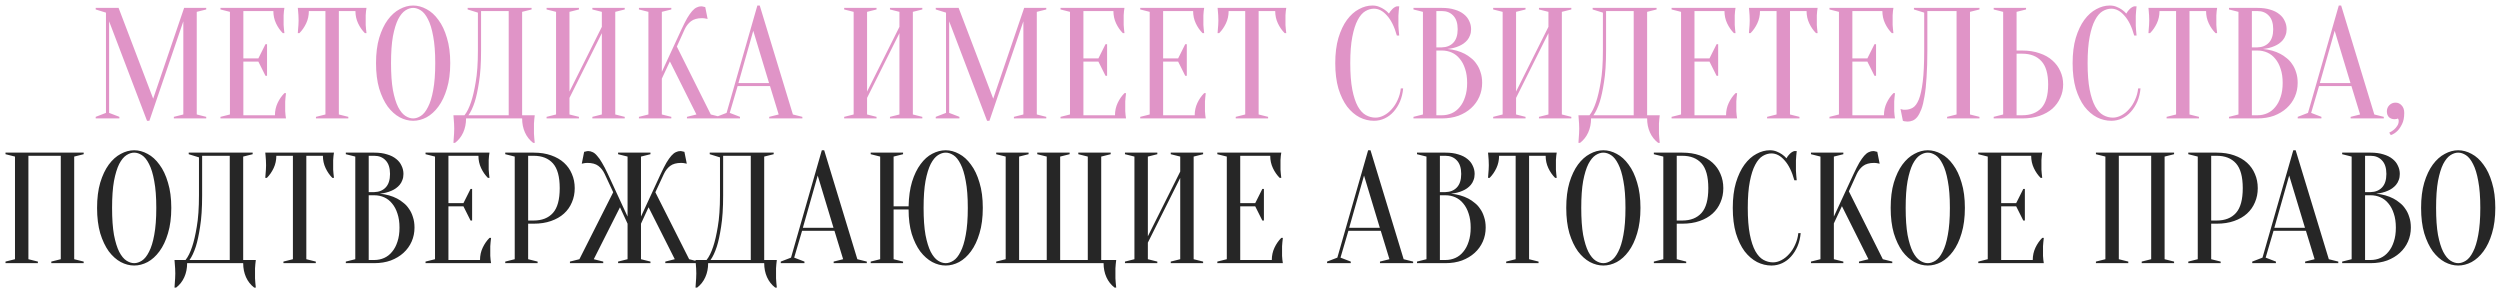
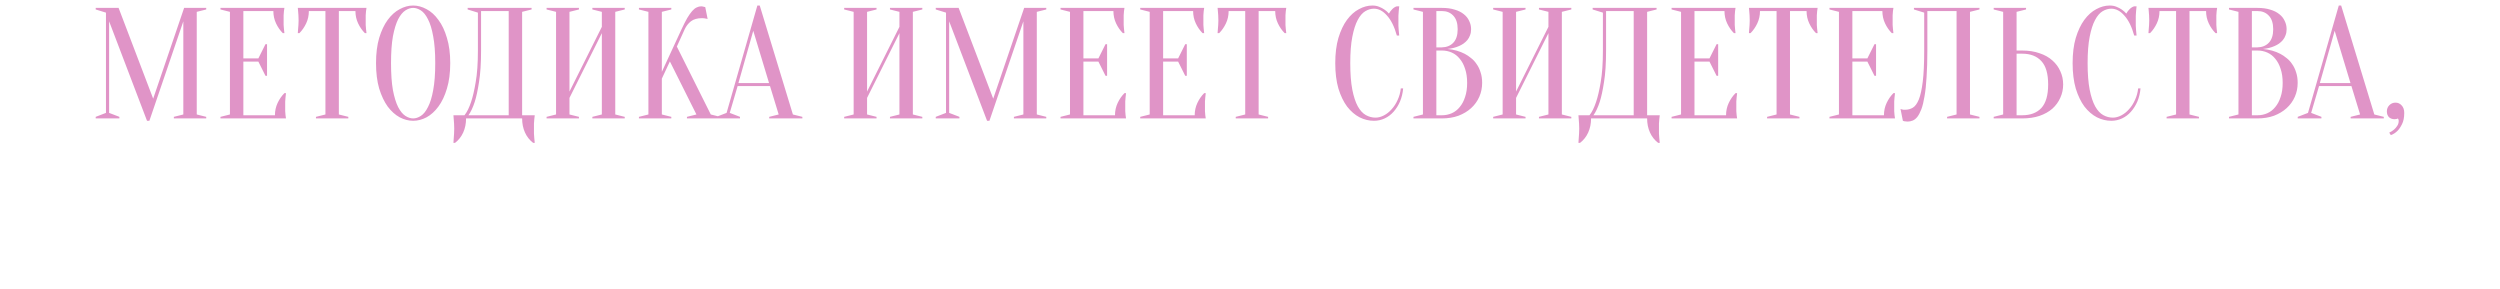
<svg xmlns="http://www.w3.org/2000/svg" width="190" height="22" viewBox="0 0 190 22" fill="none">
  <path d="M13.993 0.6H15.673V0.72L14.953 0.9V8.7L15.673 8.88V9H13.213V8.88L13.933 8.7V1.62L11.353 9.18H11.173L8.293 1.62V8.58L9.073 8.88V9H7.273V8.88L8.053 8.58V0.96L7.273 0.72V0.6H9.013L11.641 7.5L13.993 0.6ZM20.895 8.76C20.895 8.424 20.963 8.112 21.099 7.824C21.235 7.536 21.407 7.288 21.615 7.08H21.735C21.719 7.184 21.707 7.292 21.699 7.404C21.691 7.5 21.683 7.604 21.675 7.716C21.675 7.828 21.675 7.936 21.675 8.04C21.675 8.192 21.675 8.328 21.675 8.448C21.683 8.56 21.691 8.66 21.699 8.748C21.707 8.844 21.719 8.928 21.735 9H16.755V8.88L17.475 8.7V0.9L16.755 0.72V0.6H21.615C21.599 0.672 21.587 0.756 21.579 0.852C21.571 0.94 21.563 1.044 21.555 1.164C21.555 1.276 21.555 1.408 21.555 1.56C21.555 1.672 21.555 1.784 21.555 1.896C21.563 2 21.571 2.1 21.579 2.196C21.587 2.308 21.599 2.416 21.615 2.52H21.495C21.287 2.312 21.115 2.064 20.979 1.776C20.843 1.488 20.775 1.176 20.775 0.84H18.495V4.44H19.635L20.175 3.36H20.295V5.76H20.175L19.635 4.68H18.495V8.76H20.895ZM25.753 8.7L26.473 8.88V9H24.013V8.88L24.733 8.7V0.84H23.473C23.473 1.176 23.405 1.488 23.269 1.776C23.133 2.064 22.961 2.312 22.753 2.52H22.633C22.641 2.416 22.649 2.308 22.657 2.196C22.665 2.1 22.673 2 22.681 1.896C22.689 1.784 22.693 1.672 22.693 1.56C22.693 1.408 22.689 1.276 22.681 1.164C22.673 1.044 22.665 0.94 22.657 0.852C22.649 0.756 22.641 0.672 22.633 0.6H27.853C27.837 0.672 27.825 0.756 27.817 0.852C27.809 0.94 27.801 1.044 27.793 1.164C27.793 1.276 27.793 1.408 27.793 1.56C27.793 1.672 27.793 1.784 27.793 1.896C27.801 2 27.809 2.1 27.817 2.196C27.825 2.308 27.837 2.416 27.853 2.52H27.733C27.525 2.312 27.353 2.064 27.217 1.776C27.081 1.488 27.013 1.176 27.013 0.84H25.753V8.7ZM34.218 4.8C34.218 5.536 34.134 6.18 33.966 6.732C33.806 7.276 33.59 7.732 33.318 8.1C33.054 8.46 32.754 8.732 32.418 8.916C32.082 9.092 31.742 9.18 31.398 9.18C31.054 9.18 30.714 9.092 30.378 8.916C30.042 8.732 29.738 8.46 29.466 8.1C29.202 7.732 28.986 7.276 28.818 6.732C28.658 6.18 28.578 5.536 28.578 4.8C28.578 4.064 28.658 3.424 28.818 2.88C28.986 2.328 29.202 1.872 29.466 1.512C29.738 1.144 30.042 0.872 30.378 0.696C30.714 0.512 31.054 0.42 31.398 0.42C31.742 0.42 32.082 0.512 32.418 0.696C32.754 0.872 33.054 1.144 33.318 1.512C33.59 1.872 33.806 2.328 33.966 2.88C34.134 3.424 34.218 4.064 34.218 4.8ZM33.078 4.8C33.078 3.976 33.026 3.296 32.922 2.76C32.826 2.216 32.694 1.784 32.526 1.464C32.366 1.144 32.186 0.92 31.986 0.792C31.786 0.664 31.59 0.6 31.398 0.6C31.206 0.6 31.01 0.664 30.81 0.792C30.61 0.92 30.426 1.144 30.258 1.464C30.098 1.784 29.966 2.216 29.862 2.76C29.766 3.296 29.718 3.976 29.718 4.8C29.718 5.624 29.766 6.308 29.862 6.852C29.966 7.388 30.098 7.816 30.258 8.136C30.426 8.456 30.61 8.68 30.81 8.808C31.01 8.936 31.206 9 31.398 9C31.59 9 31.786 8.936 31.986 8.808C32.186 8.68 32.366 8.456 32.526 8.136C32.694 7.816 32.826 7.388 32.922 6.852C33.026 6.308 33.078 5.624 33.078 4.8ZM35.421 9C35.421 9.392 35.349 9.748 35.205 10.068C35.061 10.388 34.853 10.652 34.581 10.86H34.461C34.469 10.748 34.477 10.628 34.485 10.5C34.493 10.396 34.501 10.28 34.509 10.152C34.517 10.024 34.521 9.9 34.521 9.78C34.521 9.644 34.517 9.516 34.509 9.396C34.501 9.276 34.493 9.168 34.485 9.072C34.477 8.96 34.469 8.856 34.461 8.76H35.301C35.493 8.52 35.661 8.18 35.805 7.74C35.933 7.364 36.049 6.864 36.153 6.24C36.265 5.608 36.321 4.808 36.321 3.84V0.96L35.541 0.72V0.6H40.401V0.72L39.681 0.9V8.76H40.641C40.625 8.856 40.613 8.96 40.605 9.072C40.597 9.168 40.589 9.276 40.581 9.396C40.581 9.516 40.581 9.644 40.581 9.78C40.581 9.9 40.581 10.024 40.581 10.152C40.589 10.28 40.597 10.396 40.605 10.5C40.613 10.628 40.625 10.748 40.641 10.86H40.521C40.249 10.652 40.041 10.388 39.897 10.068C39.753 9.748 39.681 9.392 39.681 9H35.421ZM36.561 3.84C36.561 4.808 36.509 5.608 36.405 6.24C36.309 6.864 36.201 7.364 36.081 7.74C35.937 8.18 35.777 8.52 35.601 8.76H38.661V0.84H36.561V3.84ZM43.28 7.44V8.7L44 8.88V9H41.54V8.88L42.26 8.7V0.9L41.54 0.72V0.6H44V0.72L43.28 0.9V6.96L45.74 2.04V0.9L45.02 0.72V0.6H47.48V0.72L46.76 0.9V8.7L47.48 8.88V9H45.02V8.88L45.74 8.7V2.52L43.28 7.44ZM50.3 5.976V8.7L51.02 8.88V9H48.559V8.88L49.279 8.7V0.9L48.559 0.72V0.6H51.02V0.72L50.3 0.9V5.46L51.8 2.22C51.959 1.876 52.103 1.592 52.231 1.368C52.367 1.144 52.492 0.968 52.603 0.84C52.724 0.704 52.84 0.612 52.952 0.564C53.063 0.508 53.179 0.48 53.3 0.48C53.331 0.48 53.364 0.484 53.395 0.492C53.428 0.5 53.459 0.508 53.492 0.516C53.523 0.524 53.559 0.532 53.599 0.54L53.779 1.44C53.739 1.432 53.7 1.424 53.66 1.416C53.62 1.408 53.575 1.4 53.528 1.392C53.48 1.384 53.423 1.38 53.359 1.38C52.999 1.38 52.715 1.46 52.508 1.62C52.307 1.78 52.151 1.98 52.039 2.22L51.44 3.54L54.02 8.7L54.739 8.88V9H52.208V8.88L52.928 8.7L50.911 4.668L50.3 5.976ZM56.12 6.312H58.448L57.248 2.34L56.12 6.312ZM58.52 6.54H56.06L55.46 8.58L56.24 8.88V9H54.44V8.88L55.22 8.58L57.56 0.42H57.74L60.26 8.7L60.98 8.88V9H58.46V8.88L59.18 8.7L58.52 6.54ZM65.897 7.44V8.7L66.617 8.88V9H64.157V8.88L64.877 8.7V0.9L64.157 0.72V0.6H66.617V0.72L65.897 0.9V6.96L68.357 2.04V0.9L67.637 0.72V0.6H70.097V0.72L69.377 0.9V8.7L70.097 8.88V9H67.637V8.88L68.357 8.7V2.52L65.897 7.44ZM77.837 0.6H79.517V0.72L78.797 0.9V8.7L79.517 8.88V9H77.057V8.88L77.777 8.7V1.62L75.197 9.18H75.017L72.137 1.62V8.58L72.917 8.88V9H71.117V8.88L71.897 8.58V0.96L71.117 0.72V0.6H72.857L75.485 7.5L77.837 0.6ZM84.739 8.76C84.739 8.424 84.807 8.112 84.943 7.824C85.079 7.536 85.251 7.288 85.459 7.08H85.579C85.563 7.184 85.551 7.292 85.543 7.404C85.535 7.5 85.527 7.604 85.519 7.716C85.519 7.828 85.519 7.936 85.519 8.04C85.519 8.192 85.519 8.328 85.519 8.448C85.527 8.56 85.535 8.66 85.543 8.748C85.551 8.844 85.563 8.928 85.579 9H80.599V8.88L81.319 8.7V0.9L80.599 0.72V0.6H85.459C85.443 0.672 85.431 0.756 85.423 0.852C85.415 0.94 85.407 1.044 85.399 1.164C85.399 1.276 85.399 1.408 85.399 1.56C85.399 1.672 85.399 1.784 85.399 1.896C85.407 2 85.415 2.1 85.423 2.196C85.431 2.308 85.443 2.416 85.459 2.52H85.339C85.131 2.312 84.959 2.064 84.823 1.776C84.687 1.488 84.619 1.176 84.619 0.84H82.339V4.44H83.479L84.019 3.36H84.139V5.76H84.019L83.479 4.68H82.339V8.76H84.739ZM90.797 8.76C90.797 8.424 90.865 8.112 91.001 7.824C91.137 7.536 91.309 7.288 91.517 7.08H91.637C91.621 7.184 91.609 7.292 91.601 7.404C91.593 7.5 91.585 7.604 91.577 7.716C91.577 7.828 91.577 7.936 91.577 8.04C91.577 8.192 91.577 8.328 91.577 8.448C91.585 8.56 91.593 8.66 91.601 8.748C91.609 8.844 91.621 8.928 91.637 9H86.657V8.88L87.377 8.7V0.9L86.657 0.72V0.6H91.517C91.501 0.672 91.489 0.756 91.481 0.852C91.473 0.94 91.465 1.044 91.457 1.164C91.457 1.276 91.457 1.408 91.457 1.56C91.457 1.672 91.457 1.784 91.457 1.896C91.465 2 91.473 2.1 91.481 2.196C91.489 2.308 91.501 2.416 91.517 2.52H91.397C91.189 2.312 91.017 2.064 90.881 1.776C90.745 1.488 90.677 1.176 90.677 0.84H88.397V4.44H89.537L90.077 3.36H90.197V5.76H90.077L89.537 4.68H88.397V8.76H90.797ZM95.656 8.7L96.376 8.88V9H93.916V8.88L94.636 8.7V0.84H93.376C93.376 1.176 93.308 1.488 93.172 1.776C93.036 2.064 92.864 2.312 92.656 2.52H92.536C92.544 2.416 92.552 2.308 92.56 2.196C92.568 2.1 92.576 2 92.584 1.896C92.592 1.784 92.596 1.672 92.596 1.56C92.596 1.408 92.592 1.276 92.584 1.164C92.576 1.044 92.568 0.94 92.56 0.852C92.552 0.756 92.544 0.672 92.536 0.6H97.756C97.74 0.672 97.728 0.756 97.72 0.852C97.712 0.94 97.704 1.044 97.696 1.164C97.696 1.276 97.696 1.408 97.696 1.56C97.696 1.672 97.696 1.784 97.696 1.896C97.704 2 97.712 2.1 97.72 2.196C97.728 2.308 97.74 2.416 97.756 2.52H97.636C97.428 2.312 97.256 2.064 97.12 1.776C96.984 1.488 96.916 1.176 96.916 0.84H95.656V8.7ZM104.42 0.66C104.196 0.66 103.976 0.724 103.76 0.852C103.544 0.98 103.352 1.204 103.184 1.524C103.016 1.836 102.88 2.26 102.776 2.796C102.672 3.324 102.62 3.992 102.62 4.8C102.62 5.608 102.672 6.28 102.776 6.816C102.88 7.344 103.02 7.768 103.196 8.088C103.372 8.4 103.576 8.62 103.808 8.748C104.04 8.876 104.284 8.94 104.54 8.94C104.748 8.94 104.96 8.884 105.176 8.772C105.392 8.66 105.588 8.504 105.764 8.304C105.948 8.104 106.1 7.868 106.22 7.596C106.348 7.324 106.428 7.032 106.46 6.72H106.64C106.608 7.08 106.528 7.412 106.4 7.716C106.272 8.012 106.108 8.272 105.908 8.496C105.716 8.712 105.492 8.88 105.236 9C104.98 9.12 104.708 9.18 104.42 9.18C104.044 9.18 103.68 9.092 103.328 8.916C102.976 8.732 102.66 8.46 102.38 8.1C102.108 7.732 101.888 7.276 101.72 6.732C101.56 6.18 101.48 5.536 101.48 4.8C101.48 4.064 101.56 3.424 101.72 2.88C101.888 2.328 102.104 1.872 102.368 1.512C102.64 1.144 102.944 0.872 103.28 0.696C103.616 0.512 103.956 0.42 104.3 0.42C104.492 0.42 104.664 0.452 104.816 0.516C104.976 0.58 105.112 0.652 105.224 0.732C105.352 0.82 105.464 0.92 105.56 1.032C105.624 0.912 105.708 0.8 105.812 0.696C105.924 0.584 106.04 0.512 106.16 0.48H106.34C106.324 0.6 106.312 0.72 106.304 0.84C106.296 0.952 106.288 1.072 106.28 1.2C106.28 1.32 106.28 1.44 106.28 1.56C106.28 1.696 106.28 1.832 106.28 1.968C106.288 2.096 106.296 2.216 106.304 2.328C106.312 2.456 106.324 2.58 106.34 2.7H106.16C105.976 2.036 105.728 1.532 105.416 1.188C105.112 0.836 104.78 0.66 104.42 0.66ZM107.423 9V8.88L108.143 8.7V0.9L107.423 0.72V0.6H109.583C109.959 0.6 110.283 0.644 110.555 0.732C110.835 0.812 111.067 0.928 111.251 1.08C111.435 1.224 111.571 1.396 111.659 1.596C111.755 1.788 111.803 1.996 111.803 2.22C111.803 2.396 111.775 2.552 111.719 2.688C111.671 2.824 111.603 2.944 111.515 3.048C111.435 3.144 111.339 3.232 111.227 3.312C111.123 3.384 111.015 3.444 110.903 3.492C110.639 3.612 110.339 3.688 110.003 3.72C110.499 3.768 110.939 3.892 111.323 4.092C111.491 4.18 111.651 4.288 111.803 4.416C111.963 4.536 112.103 4.688 112.223 4.872C112.351 5.048 112.451 5.256 112.523 5.496C112.603 5.728 112.643 5.996 112.643 6.3C112.643 6.676 112.571 7.028 112.427 7.356C112.283 7.684 112.075 7.972 111.803 8.22C111.539 8.46 111.219 8.652 110.843 8.796C110.467 8.932 110.047 9 109.583 9H107.423ZM109.163 3.84V8.76H109.583C109.855 8.76 110.107 8.708 110.339 8.604C110.571 8.5 110.771 8.344 110.939 8.136C111.115 7.928 111.251 7.672 111.347 7.368C111.451 7.064 111.503 6.708 111.503 6.3C111.503 5.892 111.451 5.536 111.347 5.232C111.251 4.928 111.115 4.672 110.939 4.464C110.771 4.256 110.571 4.1 110.339 3.996C110.107 3.892 109.855 3.84 109.583 3.84H109.163ZM109.163 3.6H109.583C109.943 3.592 110.231 3.476 110.447 3.252C110.671 3.02 110.783 2.676 110.783 2.22C110.783 1.764 110.671 1.42 110.447 1.188C110.231 0.956 109.943 0.84 109.583 0.84H109.163V3.6ZM115.221 7.44V8.7L115.941 8.88V9H113.481V8.88L114.201 8.7V0.9L113.481 0.72V0.6H115.941V0.72L115.221 0.9V6.96L117.681 2.04V0.9L116.961 0.72V0.6H119.421V0.72L118.701 0.9V8.7L119.421 8.88V9H116.961V8.88L117.681 8.7V2.52L115.221 7.44ZM120.921 9C120.921 9.392 120.849 9.748 120.705 10.068C120.561 10.388 120.353 10.652 120.081 10.86H119.961C119.969 10.748 119.977 10.628 119.985 10.5C119.993 10.396 120.001 10.28 120.009 10.152C120.017 10.024 120.021 9.9 120.021 9.78C120.021 9.644 120.017 9.516 120.009 9.396C120.001 9.276 119.993 9.168 119.985 9.072C119.977 8.96 119.969 8.856 119.961 8.76H120.801C120.993 8.52 121.161 8.18 121.305 7.74C121.433 7.364 121.549 6.864 121.653 6.24C121.765 5.608 121.821 4.808 121.821 3.84V0.96L121.041 0.72V0.6H125.901V0.72L125.181 0.9V8.76H126.141C126.125 8.856 126.113 8.96 126.105 9.072C126.097 9.168 126.089 9.276 126.081 9.396C126.081 9.516 126.081 9.644 126.081 9.78C126.081 9.9 126.081 10.024 126.081 10.152C126.089 10.28 126.097 10.396 126.105 10.5C126.113 10.628 126.125 10.748 126.141 10.86H126.021C125.749 10.652 125.541 10.388 125.397 10.068C125.253 9.748 125.181 9.392 125.181 9H120.921ZM122.061 3.84C122.061 4.808 122.009 5.608 121.905 6.24C121.809 6.864 121.701 7.364 121.581 7.74C121.437 8.18 121.277 8.52 121.101 8.76H124.161V0.84H122.061V3.84ZM131.18 8.76C131.18 8.424 131.248 8.112 131.384 7.824C131.52 7.536 131.692 7.288 131.9 7.08H132.02C132.004 7.184 131.992 7.292 131.984 7.404C131.976 7.5 131.968 7.604 131.96 7.716C131.96 7.828 131.96 7.936 131.96 8.04C131.96 8.192 131.96 8.328 131.96 8.448C131.968 8.56 131.976 8.66 131.984 8.748C131.992 8.844 132.004 8.928 132.02 9H127.04V8.88L127.76 8.7V0.9L127.04 0.72V0.6H131.9C131.884 0.672 131.872 0.756 131.864 0.852C131.856 0.94 131.848 1.044 131.84 1.164C131.84 1.276 131.84 1.408 131.84 1.56C131.84 1.672 131.84 1.784 131.84 1.896C131.848 2 131.856 2.1 131.864 2.196C131.872 2.308 131.884 2.416 131.9 2.52H131.78C131.572 2.312 131.4 2.064 131.264 1.776C131.128 1.488 131.06 1.176 131.06 0.84H128.78V4.44H129.92L130.46 3.36H130.58V5.76H130.46L129.92 4.68H128.78V8.76H131.18ZM136.039 8.7L136.759 8.88V9H134.299V8.88L135.019 8.7V0.84H133.759C133.759 1.176 133.691 1.488 133.555 1.776C133.419 2.064 133.247 2.312 133.039 2.52H132.919C132.927 2.416 132.935 2.308 132.943 2.196C132.951 2.1 132.959 2 132.967 1.896C132.975 1.784 132.979 1.672 132.979 1.56C132.979 1.408 132.975 1.276 132.967 1.164C132.959 1.044 132.951 0.94 132.943 0.852C132.935 0.756 132.927 0.672 132.919 0.6H138.139C138.123 0.672 138.111 0.756 138.103 0.852C138.095 0.94 138.087 1.044 138.079 1.164C138.079 1.276 138.079 1.408 138.079 1.56C138.079 1.672 138.079 1.784 138.079 1.896C138.087 2 138.095 2.1 138.103 2.196C138.111 2.308 138.123 2.416 138.139 2.52H138.019C137.811 2.312 137.639 2.064 137.503 1.776C137.367 1.488 137.299 1.176 137.299 0.84H136.039V8.7ZM143.18 8.76C143.18 8.424 143.248 8.112 143.384 7.824C143.52 7.536 143.692 7.288 143.9 7.08H144.02C144.004 7.184 143.992 7.292 143.984 7.404C143.976 7.5 143.968 7.604 143.96 7.716C143.96 7.828 143.96 7.936 143.96 8.04C143.96 8.192 143.96 8.328 143.96 8.448C143.968 8.56 143.976 8.66 143.984 8.748C143.992 8.844 144.004 8.928 144.02 9H139.04V8.88L139.76 8.7V0.9L139.04 0.72V0.6H143.9C143.884 0.672 143.872 0.756 143.864 0.852C143.856 0.94 143.848 1.044 143.84 1.164C143.84 1.276 143.84 1.408 143.84 1.56C143.84 1.672 143.84 1.784 143.84 1.896C143.848 2 143.856 2.1 143.864 2.196C143.872 2.308 143.884 2.416 143.9 2.52H143.78C143.572 2.312 143.4 2.064 143.264 1.776C143.128 1.488 143.06 1.176 143.06 0.84H140.78V4.44H141.92L142.46 3.36H142.58V5.76H142.46L141.92 4.68H140.78V8.76H143.18ZM146.479 3.84C146.479 4.616 146.459 5.292 146.419 5.868C146.387 6.436 146.335 6.92 146.263 7.32C146.199 7.72 146.119 8.048 146.023 8.304C145.927 8.552 145.823 8.748 145.711 8.892C145.599 9.028 145.479 9.12 145.351 9.168C145.231 9.216 145.107 9.24 144.979 9.24C144.931 9.24 144.887 9.236 144.847 9.228C144.807 9.228 144.767 9.224 144.727 9.216C144.687 9.208 144.651 9.196 144.619 9.18L144.439 8.28C144.471 8.296 144.507 8.308 144.547 8.316C144.587 8.324 144.627 8.332 144.667 8.34C144.707 8.34 144.751 8.34 144.799 8.34C145.007 8.34 145.199 8.288 145.375 8.184C145.551 8.08 145.703 7.872 145.831 7.56C145.959 7.24 146.059 6.784 146.131 6.192C146.203 5.6 146.239 4.816 146.239 3.84V0.96L145.459 0.72V0.6H150.439V0.72L149.719 0.9V8.7L150.439 8.88V9H147.979V8.88L148.699 8.7V0.84H146.479V3.84ZM153.68 3.84C154.176 3.84 154.616 3.908 155 4.044C155.392 4.172 155.72 4.356 155.984 4.596C156.248 4.828 156.448 5.1 156.584 5.412C156.728 5.724 156.8 6.06 156.8 6.42C156.8 6.78 156.728 7.116 156.584 7.428C156.448 7.74 156.248 8.016 155.984 8.256C155.72 8.488 155.392 8.672 155 8.808C154.616 8.936 154.176 9 153.68 9H151.52V8.88L152.24 8.7V0.9L151.52 0.72V0.6H153.98V0.72L153.26 0.9V3.84H153.68ZM153.26 8.76H153.68C154.312 8.76 154.8 8.576 155.144 8.208C155.488 7.832 155.66 7.236 155.66 6.42C155.66 5.604 155.488 5.012 155.144 4.644C154.8 4.268 154.312 4.08 153.68 4.08H153.26V8.76ZM160.459 0.66C160.235 0.66 160.015 0.724 159.799 0.852C159.583 0.98 159.391 1.204 159.223 1.524C159.055 1.836 158.919 2.26 158.815 2.796C158.711 3.324 158.659 3.992 158.659 4.8C158.659 5.608 158.711 6.28 158.815 6.816C158.919 7.344 159.059 7.768 159.235 8.088C159.411 8.4 159.615 8.62 159.847 8.748C160.079 8.876 160.323 8.94 160.579 8.94C160.787 8.94 160.999 8.884 161.215 8.772C161.431 8.66 161.627 8.504 161.803 8.304C161.987 8.104 162.139 7.868 162.259 7.596C162.387 7.324 162.467 7.032 162.499 6.72H162.679C162.647 7.08 162.567 7.412 162.439 7.716C162.311 8.012 162.147 8.272 161.947 8.496C161.755 8.712 161.531 8.88 161.275 9C161.019 9.12 160.747 9.18 160.459 9.18C160.083 9.18 159.719 9.092 159.367 8.916C159.015 8.732 158.699 8.46 158.419 8.1C158.147 7.732 157.927 7.276 157.759 6.732C157.599 6.18 157.519 5.536 157.519 4.8C157.519 4.064 157.599 3.424 157.759 2.88C157.927 2.328 158.143 1.872 158.407 1.512C158.679 1.144 158.983 0.872 159.319 0.696C159.655 0.512 159.995 0.42 160.339 0.42C160.531 0.42 160.703 0.452 160.855 0.516C161.015 0.58 161.151 0.652 161.263 0.732C161.391 0.82 161.503 0.92 161.599 1.032C161.663 0.912 161.747 0.8 161.851 0.696C161.963 0.584 162.079 0.512 162.199 0.48H162.379C162.363 0.6 162.351 0.72 162.343 0.84C162.335 0.952 162.327 1.072 162.319 1.2C162.319 1.32 162.319 1.44 162.319 1.56C162.319 1.696 162.319 1.832 162.319 1.968C162.327 2.096 162.335 2.216 162.343 2.328C162.351 2.456 162.363 2.58 162.379 2.7H162.199C162.015 2.036 161.767 1.532 161.455 1.188C161.151 0.836 160.819 0.66 160.459 0.66ZM166.402 8.7L167.122 8.88V9H164.662V8.88L165.382 8.7V0.84H164.122C164.122 1.176 164.054 1.488 163.918 1.776C163.782 2.064 163.61 2.312 163.402 2.52H163.282C163.29 2.416 163.298 2.308 163.306 2.196C163.314 2.1 163.322 2 163.33 1.896C163.338 1.784 163.342 1.672 163.342 1.56C163.342 1.408 163.338 1.276 163.33 1.164C163.322 1.044 163.314 0.94 163.306 0.852C163.298 0.756 163.29 0.672 163.282 0.6H168.502C168.486 0.672 168.474 0.756 168.466 0.852C168.458 0.94 168.45 1.044 168.442 1.164C168.442 1.276 168.442 1.408 168.442 1.56C168.442 1.672 168.442 1.784 168.442 1.896C168.45 2 168.458 2.1 168.466 2.196C168.474 2.308 168.486 2.416 168.502 2.52H168.382C168.174 2.312 168.002 2.064 167.866 1.776C167.73 1.488 167.662 1.176 167.662 0.84H166.402V8.7ZM169.403 9V8.88L170.123 8.7V0.9L169.403 0.72V0.6H171.563C171.939 0.6 172.263 0.644 172.535 0.732C172.815 0.812 173.047 0.928 173.231 1.08C173.415 1.224 173.551 1.396 173.639 1.596C173.735 1.788 173.783 1.996 173.783 2.22C173.783 2.396 173.755 2.552 173.699 2.688C173.651 2.824 173.583 2.944 173.495 3.048C173.415 3.144 173.319 3.232 173.207 3.312C173.103 3.384 172.995 3.444 172.883 3.492C172.619 3.612 172.319 3.688 171.983 3.72C172.479 3.768 172.919 3.892 173.303 4.092C173.471 4.18 173.631 4.288 173.783 4.416C173.943 4.536 174.083 4.688 174.203 4.872C174.331 5.048 174.431 5.256 174.503 5.496C174.583 5.728 174.623 5.996 174.623 6.3C174.623 6.676 174.551 7.028 174.407 7.356C174.263 7.684 174.055 7.972 173.783 8.22C173.519 8.46 173.199 8.652 172.823 8.796C172.447 8.932 172.027 9 171.563 9H169.403ZM171.143 3.84V8.76H171.563C171.835 8.76 172.087 8.708 172.319 8.604C172.551 8.5 172.751 8.344 172.919 8.136C173.095 7.928 173.231 7.672 173.327 7.368C173.431 7.064 173.483 6.708 173.483 6.3C173.483 5.892 173.431 5.536 173.327 5.232C173.231 4.928 173.095 4.672 172.919 4.464C172.751 4.256 172.551 4.1 172.319 3.996C172.087 3.892 171.835 3.84 171.563 3.84H171.143ZM171.143 3.6H171.563C171.923 3.592 172.211 3.476 172.427 3.252C172.651 3.02 172.763 2.676 172.763 2.22C172.763 1.764 172.651 1.42 172.427 1.188C172.211 0.956 171.923 0.84 171.563 0.84H171.143V3.6ZM176.308 6.312H178.636L177.436 2.34L176.308 6.312ZM178.708 6.54H176.248L175.648 8.58L176.428 8.88V9H174.627V8.88L175.408 8.58L177.748 0.42H177.928L180.448 8.7L181.168 8.88V9H178.648V8.88L179.368 8.7L178.708 6.54ZM182.062 7.8C182.246 7.8 182.402 7.872 182.53 8.016C182.658 8.152 182.722 8.34 182.722 8.58C182.722 8.932 182.666 9.216 182.554 9.432C182.45 9.648 182.334 9.82 182.206 9.948C182.062 10.092 181.894 10.2 181.702 10.272L181.582 10.08C181.718 10.016 181.838 9.94 181.942 9.852C182.03 9.78 182.11 9.688 182.182 9.576C182.262 9.464 182.302 9.332 182.302 9.18C182.302 9.148 182.298 9.12 182.29 9.096C182.282 9.08 182.274 9.064 182.266 9.048L182.242 9C182.226 9.016 182.202 9.028 182.17 9.036C182.106 9.052 182.05 9.06 182.002 9.06C181.818 9.06 181.67 9.008 181.558 8.904C181.454 8.792 181.402 8.644 181.402 8.46C181.402 8.276 181.466 8.12 181.594 7.992C181.722 7.864 181.878 7.8 182.062 7.8Z" fill="#E094C7" />
-   <path d="M2.879 19.88V20H0.419V19.88L1.139 19.7V11.9L0.419 11.72V11.6H6.359V11.72L5.639 11.9V19.7L6.359 19.88V20H3.899V19.88L4.619 19.7V11.84H2.159V19.7L2.879 19.88ZM13.018 15.8C13.018 16.536 12.934 17.18 12.766 17.732C12.606 18.276 12.39 18.732 12.118 19.1C11.854 19.46 11.554 19.732 11.218 19.916C10.882 20.092 10.542 20.18 10.198 20.18C9.854 20.18 9.514 20.092 9.178 19.916C8.842 19.732 8.538 19.46 8.266 19.1C8.002 18.732 7.786 18.276 7.618 17.732C7.458 17.18 7.378 16.536 7.378 15.8C7.378 15.064 7.458 14.424 7.618 13.88C7.786 13.328 8.002 12.872 8.266 12.512C8.538 12.144 8.842 11.872 9.178 11.696C9.514 11.512 9.854 11.42 10.198 11.42C10.542 11.42 10.882 11.512 11.218 11.696C11.554 11.872 11.854 12.144 12.118 12.512C12.39 12.872 12.606 13.328 12.766 13.88C12.934 14.424 13.018 15.064 13.018 15.8ZM11.878 15.8C11.878 14.976 11.826 14.296 11.722 13.76C11.626 13.216 11.494 12.784 11.326 12.464C11.166 12.144 10.986 11.92 10.786 11.792C10.586 11.664 10.39 11.6 10.198 11.6C10.006 11.6 9.81 11.664 9.61 11.792C9.41 11.92 9.226 12.144 9.058 12.464C8.898 12.784 8.766 13.216 8.662 13.76C8.566 14.296 8.518 14.976 8.518 15.8C8.518 16.624 8.566 17.308 8.662 17.852C8.766 18.388 8.898 18.816 9.058 19.136C9.226 19.456 9.41 19.68 9.61 19.808C9.81 19.936 10.006 20 10.198 20C10.39 20 10.586 19.936 10.786 19.808C10.986 19.68 11.166 19.456 11.326 19.136C11.494 18.816 11.626 18.388 11.722 17.852C11.826 17.308 11.878 16.624 11.878 15.8ZM14.222 20C14.222 20.392 14.15 20.748 14.006 21.068C13.862 21.388 13.654 21.652 13.382 21.86H13.262C13.27 21.748 13.278 21.628 13.286 21.5C13.294 21.396 13.302 21.28 13.31 21.152C13.318 21.024 13.322 20.9 13.322 20.78C13.322 20.644 13.318 20.516 13.31 20.396C13.302 20.276 13.294 20.168 13.286 20.072C13.278 19.96 13.27 19.856 13.262 19.76H14.102C14.294 19.52 14.462 19.18 14.606 18.74C14.734 18.364 14.85 17.864 14.954 17.24C15.066 16.608 15.122 15.808 15.122 14.84V11.96L14.342 11.72V11.6H19.202V11.72L18.482 11.9V19.76H19.442C19.426 19.856 19.414 19.96 19.406 20.072C19.398 20.168 19.39 20.276 19.382 20.396C19.382 20.516 19.382 20.644 19.382 20.78C19.382 20.9 19.382 21.024 19.382 21.152C19.39 21.28 19.398 21.396 19.406 21.5C19.414 21.628 19.426 21.748 19.442 21.86H19.322C19.05 21.652 18.842 21.388 18.698 21.068C18.554 20.748 18.482 20.392 18.482 20H14.222ZM15.362 14.84C15.362 15.808 15.31 16.608 15.206 17.24C15.11 17.864 15.002 18.364 14.882 18.74C14.738 19.18 14.578 19.52 14.402 19.76H17.462V11.84H15.362V14.84ZM23.281 19.7L24.001 19.88V20H21.541V19.88L22.261 19.7V11.84H21.001C21.001 12.176 20.933 12.488 20.797 12.776C20.661 13.064 20.489 13.312 20.281 13.52H20.161C20.169 13.416 20.177 13.308 20.185 13.196C20.193 13.1 20.201 13 20.209 12.896C20.217 12.784 20.221 12.672 20.221 12.56C20.221 12.408 20.217 12.276 20.209 12.164C20.201 12.044 20.193 11.94 20.185 11.852C20.177 11.756 20.169 11.672 20.161 11.6H25.381C25.365 11.672 25.353 11.756 25.345 11.852C25.337 11.94 25.329 12.044 25.321 12.164C25.321 12.276 25.321 12.408 25.321 12.56C25.321 12.672 25.321 12.784 25.321 12.896C25.329 13 25.337 13.1 25.345 13.196C25.353 13.308 25.365 13.416 25.381 13.52H25.261C25.053 13.312 24.881 13.064 24.745 12.776C24.609 12.488 24.541 12.176 24.541 11.84H23.281V19.7ZM26.282 20V19.88L27.002 19.7V11.9L26.282 11.72V11.6H28.442C28.818 11.6 29.142 11.644 29.414 11.732C29.694 11.812 29.926 11.928 30.11 12.08C30.294 12.224 30.43 12.396 30.518 12.596C30.614 12.788 30.662 12.996 30.662 13.22C30.662 13.396 30.634 13.552 30.578 13.688C30.53 13.824 30.462 13.944 30.374 14.048C30.294 14.144 30.198 14.232 30.086 14.312C29.982 14.384 29.874 14.444 29.762 14.492C29.498 14.612 29.198 14.688 28.862 14.72C29.358 14.768 29.798 14.892 30.182 15.092C30.35 15.18 30.51 15.288 30.662 15.416C30.822 15.536 30.962 15.688 31.082 15.872C31.21 16.048 31.31 16.256 31.382 16.496C31.462 16.728 31.502 16.996 31.502 17.3C31.502 17.676 31.43 18.028 31.286 18.356C31.142 18.684 30.934 18.972 30.662 19.22C30.398 19.46 30.078 19.652 29.702 19.796C29.326 19.932 28.906 20 28.442 20H26.282ZM28.022 14.84V19.76H28.442C28.714 19.76 28.966 19.708 29.198 19.604C29.43 19.5 29.63 19.344 29.798 19.136C29.974 18.928 30.11 18.672 30.206 18.368C30.31 18.064 30.362 17.708 30.362 17.3C30.362 16.892 30.31 16.536 30.206 16.232C30.11 15.928 29.974 15.672 29.798 15.464C29.63 15.256 29.43 15.1 29.198 14.996C28.966 14.892 28.714 14.84 28.442 14.84H28.022ZM28.022 14.6H28.442C28.802 14.592 29.09 14.476 29.306 14.252C29.53 14.02 29.642 13.676 29.642 13.22C29.642 12.764 29.53 12.42 29.306 12.188C29.09 11.956 28.802 11.84 28.442 11.84H28.022V14.6ZM36.481 19.76C36.481 19.424 36.549 19.112 36.685 18.824C36.821 18.536 36.993 18.288 37.201 18.08H37.321C37.305 18.184 37.293 18.292 37.285 18.404C37.277 18.5 37.269 18.604 37.261 18.716C37.261 18.828 37.261 18.936 37.261 19.04C37.261 19.192 37.261 19.328 37.261 19.448C37.269 19.56 37.277 19.66 37.285 19.748C37.293 19.844 37.305 19.928 37.321 20H32.341V19.88L33.061 19.7V11.9L32.341 11.72V11.6H37.201C37.185 11.672 37.173 11.756 37.165 11.852C37.157 11.94 37.149 12.044 37.141 12.164C37.141 12.276 37.141 12.408 37.141 12.56C37.141 12.672 37.141 12.784 37.141 12.896C37.149 13 37.157 13.1 37.165 13.196C37.173 13.308 37.185 13.416 37.201 13.52H37.081C36.873 13.312 36.701 13.064 36.565 12.776C36.429 12.488 36.361 12.176 36.361 11.84H34.081V15.44H35.221L35.761 14.36H35.881V16.76H35.761L35.221 15.68H34.081V19.76H36.481ZM40.139 17V19.7L40.859 19.88V20H38.399V19.88L39.119 19.7V11.9L38.399 11.72V11.6H40.559C41.055 11.6 41.495 11.668 41.879 11.804C42.271 11.94 42.599 12.128 42.863 12.368C43.127 12.608 43.327 12.892 43.463 13.22C43.607 13.548 43.679 13.908 43.679 14.3C43.679 14.692 43.607 15.052 43.463 15.38C43.327 15.708 43.127 15.992 42.863 16.232C42.599 16.472 42.271 16.66 41.879 16.796C41.495 16.932 41.055 17 40.559 17H40.139ZM40.139 16.76H40.559C41.191 16.76 41.679 16.568 42.023 16.184C42.367 15.8 42.539 15.172 42.539 14.3C42.539 13.428 42.367 12.8 42.023 12.416C41.679 12.032 41.191 11.84 40.559 11.84H40.139V16.76ZM46.975 19.88L47.695 19.7V17L47.119 15.752L45.127 19.7L45.847 19.88V20H43.315V19.88L44.035 19.7L46.603 14.612L45.955 13.22C45.835 12.964 45.675 12.76 45.475 12.608C45.275 12.456 44.995 12.38 44.635 12.38C44.571 12.38 44.515 12.384 44.467 12.392C44.419 12.4 44.375 12.408 44.335 12.416C44.295 12.424 44.255 12.432 44.215 12.44L44.395 11.54C44.435 11.532 44.471 11.524 44.503 11.516C44.535 11.508 44.567 11.5 44.599 11.492C44.631 11.484 44.663 11.48 44.695 11.48C44.815 11.48 44.931 11.508 45.043 11.564C45.155 11.612 45.267 11.704 45.379 11.84C45.499 11.968 45.623 12.144 45.751 12.368C45.887 12.592 46.035 12.876 46.195 13.22L47.695 16.46V11.9L46.975 11.72V11.6H49.435V11.72L48.715 11.9V16.46L50.215 13.22C50.375 12.876 50.519 12.592 50.647 12.368C50.783 12.144 50.907 11.968 51.019 11.84C51.139 11.704 51.255 11.612 51.367 11.564C51.479 11.508 51.595 11.48 51.715 11.48C51.747 11.48 51.779 11.484 51.811 11.492C51.843 11.5 51.875 11.508 51.907 11.516C51.939 11.524 51.975 11.532 52.015 11.54L52.195 12.44C52.155 12.432 52.115 12.424 52.075 12.416C52.035 12.408 51.991 12.4 51.943 12.392C51.895 12.384 51.839 12.38 51.775 12.38C51.415 12.38 51.135 12.456 50.935 12.608C50.735 12.76 50.575 12.964 50.455 13.22L49.807 14.612L52.375 19.7L53.095 19.88V20H50.563V19.88L51.283 19.7L49.291 15.752L48.715 17V19.7L49.435 19.88V20H46.975V19.88ZM53.819 20C53.819 20.392 53.747 20.748 53.603 21.068C53.459 21.388 53.251 21.652 52.979 21.86H52.859C52.867 21.748 52.875 21.628 52.883 21.5C52.891 21.396 52.899 21.28 52.907 21.152C52.915 21.024 52.919 20.9 52.919 20.78C52.919 20.644 52.915 20.516 52.907 20.396C52.899 20.276 52.891 20.168 52.883 20.072C52.875 19.96 52.867 19.856 52.859 19.76H53.699C53.891 19.52 54.059 19.18 54.203 18.74C54.331 18.364 54.447 17.864 54.551 17.24C54.663 16.608 54.719 15.808 54.719 14.84V11.96L53.939 11.72V11.6H58.799V11.72L58.079 11.9V19.76H59.039C59.023 19.856 59.011 19.96 59.003 20.072C58.995 20.168 58.987 20.276 58.979 20.396C58.979 20.516 58.979 20.644 58.979 20.78C58.979 20.9 58.979 21.024 58.979 21.152C58.987 21.28 58.995 21.396 59.003 21.5C59.011 21.628 59.023 21.748 59.039 21.86H58.919C58.647 21.652 58.439 21.388 58.295 21.068C58.151 20.748 58.079 20.392 58.079 20H53.819ZM54.959 14.84C54.959 15.808 54.907 16.608 54.803 17.24C54.707 17.864 54.599 18.364 54.479 18.74C54.335 19.18 54.175 19.52 53.999 19.76H57.059V11.84H54.959V14.84ZM61.018 17.312H63.346L62.146 13.34L61.018 17.312ZM63.418 17.54H60.958L60.358 19.58L61.138 19.88V20H59.338V19.88L60.118 19.58L62.458 11.42H62.638L65.158 19.7L65.878 19.88V20H63.358V19.88L64.078 19.7L63.418 17.54ZM67.913 15.68H69.053C69.069 14.96 69.157 14.336 69.317 13.808C69.485 13.272 69.701 12.828 69.965 12.476C70.229 12.116 70.525 11.852 70.853 11.684C71.189 11.508 71.529 11.42 71.873 11.42C72.217 11.42 72.557 11.512 72.893 11.696C73.229 11.872 73.529 12.144 73.793 12.512C74.065 12.872 74.281 13.328 74.441 13.88C74.609 14.424 74.693 15.064 74.693 15.8C74.693 16.536 74.609 17.18 74.441 17.732C74.281 18.276 74.065 18.732 73.793 19.1C73.529 19.46 73.229 19.732 72.893 19.916C72.557 20.092 72.217 20.18 71.873 20.18C71.529 20.18 71.189 20.092 70.853 19.916C70.517 19.732 70.213 19.464 69.941 19.112C69.677 18.752 69.461 18.308 69.293 17.78C69.133 17.244 69.053 16.624 69.053 15.92H67.913V19.7L68.633 19.88V20H66.173V19.88L66.893 19.7V11.9L66.173 11.72V11.6H68.633V11.72L67.913 11.9V15.68ZM73.553 15.8C73.553 14.976 73.501 14.296 73.397 13.76C73.301 13.216 73.169 12.784 73.001 12.464C72.841 12.144 72.661 11.92 72.461 11.792C72.261 11.664 72.065 11.6 71.873 11.6C71.681 11.6 71.485 11.664 71.285 11.792C71.085 11.92 70.901 12.144 70.733 12.464C70.573 12.784 70.441 13.216 70.337 13.76C70.241 14.296 70.193 14.976 70.193 15.8C70.193 16.624 70.241 17.308 70.337 17.852C70.441 18.388 70.573 18.816 70.733 19.136C70.901 19.456 71.085 19.68 71.285 19.808C71.485 19.936 71.681 20 71.873 20C72.065 20 72.261 19.936 72.461 19.808C72.661 19.68 72.841 19.456 73.001 19.136C73.169 18.816 73.301 18.388 73.397 17.852C73.501 17.308 73.553 16.624 73.553 15.8ZM75.712 20V19.88L76.432 19.7V11.9L75.712 11.72V11.6H78.172V11.72L77.452 11.9V19.76H79.552V11.9L78.832 11.72V11.6H81.292V11.72L80.572 11.9V19.76H82.672V11.9L81.952 11.72V11.6H84.412V11.72L83.692 11.9V19.76H84.832C84.816 19.856 84.804 19.96 84.796 20.072C84.788 20.168 84.78 20.276 84.772 20.396C84.772 20.516 84.772 20.644 84.772 20.78C84.772 20.9 84.772 21.024 84.772 21.152C84.78 21.28 84.788 21.396 84.796 21.5C84.804 21.628 84.816 21.748 84.832 21.86H84.712C84.44 21.652 84.232 21.388 84.088 21.068C83.944 20.748 83.872 20.392 83.872 20H75.712ZM87.237 18.44V19.7L87.957 19.88V20H85.497V19.88L86.217 19.7V11.9L85.497 11.72V11.6H87.957V11.72L87.237 11.9V17.96L89.697 13.04V11.9L88.977 11.72V11.6H91.437V11.72L90.717 11.9V19.7L91.437 19.88V20H88.977V19.88L89.697 19.7V13.52L87.237 18.44ZM96.657 19.76C96.657 19.424 96.725 19.112 96.861 18.824C96.997 18.536 97.169 18.288 97.377 18.08H97.497C97.481 18.184 97.469 18.292 97.461 18.404C97.453 18.5 97.445 18.604 97.437 18.716C97.437 18.828 97.437 18.936 97.437 19.04C97.437 19.192 97.437 19.328 97.437 19.448C97.445 19.56 97.453 19.66 97.461 19.748C97.469 19.844 97.481 19.928 97.497 20H92.517V19.88L93.237 19.7V11.9L92.517 11.72V11.6H97.377C97.361 11.672 97.349 11.756 97.341 11.852C97.333 11.94 97.325 12.044 97.317 12.164C97.317 12.276 97.317 12.408 97.317 12.56C97.317 12.672 97.317 12.784 97.317 12.896C97.325 13 97.333 13.1 97.341 13.196C97.349 13.308 97.361 13.416 97.377 13.52H97.257C97.049 13.312 96.877 13.064 96.741 12.776C96.605 12.488 96.537 12.176 96.537 11.84H94.257V15.44H95.397L95.937 14.36H96.057V16.76H95.937L95.397 15.68H94.257V19.76H96.657ZM102.538 17.312H104.866L103.666 13.34L102.538 17.312ZM104.938 17.54H102.478L101.878 19.58L102.658 19.88V20H100.858V19.88L101.638 19.58L103.978 11.42H104.158L106.678 19.7L107.398 19.88V20H104.878V19.88L105.598 19.7L104.938 17.54ZM107.692 20V19.88L108.412 19.7V11.9L107.692 11.72V11.6H109.852C110.228 11.6 110.552 11.644 110.824 11.732C111.104 11.812 111.336 11.928 111.52 12.08C111.704 12.224 111.84 12.396 111.928 12.596C112.024 12.788 112.072 12.996 112.072 13.22C112.072 13.396 112.044 13.552 111.988 13.688C111.94 13.824 111.872 13.944 111.784 14.048C111.704 14.144 111.608 14.232 111.496 14.312C111.392 14.384 111.284 14.444 111.172 14.492C110.908 14.612 110.608 14.688 110.272 14.72C110.768 14.768 111.208 14.892 111.592 15.092C111.76 15.18 111.92 15.288 112.072 15.416C112.232 15.536 112.372 15.688 112.492 15.872C112.62 16.048 112.72 16.256 112.792 16.496C112.872 16.728 112.912 16.996 112.912 17.3C112.912 17.676 112.84 18.028 112.696 18.356C112.552 18.684 112.344 18.972 112.072 19.22C111.808 19.46 111.488 19.652 111.112 19.796C110.736 19.932 110.316 20 109.852 20H107.692ZM109.432 14.84V19.76H109.852C110.124 19.76 110.376 19.708 110.608 19.604C110.84 19.5 111.04 19.344 111.208 19.136C111.384 18.928 111.52 18.672 111.616 18.368C111.72 18.064 111.772 17.708 111.772 17.3C111.772 16.892 111.72 16.536 111.616 16.232C111.52 15.928 111.384 15.672 111.208 15.464C111.04 15.256 110.84 15.1 110.608 14.996C110.376 14.892 110.124 14.84 109.852 14.84H109.432ZM109.432 14.6H109.852C110.212 14.592 110.5 14.476 110.716 14.252C110.94 14.02 111.052 13.676 111.052 13.22C111.052 12.764 110.94 12.42 110.716 12.188C110.5 11.956 110.212 11.84 109.852 11.84H109.432V14.6ZM116.21 19.7L116.93 19.88V20H114.47V19.88L115.19 19.7V11.84H113.93C113.93 12.176 113.862 12.488 113.726 12.776C113.59 13.064 113.418 13.312 113.21 13.52H113.09C113.098 13.416 113.106 13.308 113.114 13.196C113.122 13.1 113.13 13 113.138 12.896C113.146 12.784 113.15 12.672 113.15 12.56C113.15 12.408 113.146 12.276 113.138 12.164C113.13 12.044 113.122 11.94 113.114 11.852C113.106 11.756 113.098 11.672 113.09 11.6H118.31C118.294 11.672 118.282 11.756 118.274 11.852C118.266 11.94 118.258 12.044 118.25 12.164C118.25 12.276 118.25 12.408 118.25 12.56C118.25 12.672 118.25 12.784 118.25 12.896C118.258 13 118.266 13.1 118.274 13.196C118.282 13.308 118.294 13.416 118.31 13.52H118.19C117.982 13.312 117.81 13.064 117.674 12.776C117.538 12.488 117.47 12.176 117.47 11.84H116.21V19.7ZM124.675 15.8C124.675 16.536 124.591 17.18 124.423 17.732C124.263 18.276 124.047 18.732 123.775 19.1C123.511 19.46 123.211 19.732 122.875 19.916C122.539 20.092 122.199 20.18 121.855 20.18C121.511 20.18 121.171 20.092 120.835 19.916C120.499 19.732 120.195 19.46 119.923 19.1C119.659 18.732 119.443 18.276 119.275 17.732C119.115 17.18 119.035 16.536 119.035 15.8C119.035 15.064 119.115 14.424 119.275 13.88C119.443 13.328 119.659 12.872 119.923 12.512C120.195 12.144 120.499 11.872 120.835 11.696C121.171 11.512 121.511 11.42 121.855 11.42C122.199 11.42 122.539 11.512 122.875 11.696C123.211 11.872 123.511 12.144 123.775 12.512C124.047 12.872 124.263 13.328 124.423 13.88C124.591 14.424 124.675 15.064 124.675 15.8ZM123.535 15.8C123.535 14.976 123.483 14.296 123.379 13.76C123.283 13.216 123.151 12.784 122.983 12.464C122.823 12.144 122.643 11.92 122.443 11.792C122.243 11.664 122.047 11.6 121.855 11.6C121.663 11.6 121.467 11.664 121.267 11.792C121.067 11.92 120.883 12.144 120.715 12.464C120.555 12.784 120.423 13.216 120.319 13.76C120.223 14.296 120.175 14.976 120.175 15.8C120.175 16.624 120.223 17.308 120.319 17.852C120.423 18.388 120.555 18.816 120.715 19.136C120.883 19.456 121.067 19.68 121.267 19.808C121.467 19.936 121.663 20 121.855 20C122.047 20 122.243 19.936 122.443 19.808C122.643 19.68 122.823 19.456 122.983 19.136C123.151 18.816 123.283 18.388 123.379 17.852C123.483 17.308 123.535 16.624 123.535 15.8ZM127.432 17V19.7L128.152 19.88V20H125.692V19.88L126.412 19.7V11.9L125.692 11.72V11.6H127.852C128.348 11.6 128.788 11.668 129.172 11.804C129.564 11.94 129.892 12.128 130.156 12.368C130.42 12.608 130.62 12.892 130.756 13.22C130.9 13.548 130.972 13.908 130.972 14.3C130.972 14.692 130.9 15.052 130.756 15.38C130.62 15.708 130.42 15.992 130.156 16.232C129.892 16.472 129.564 16.66 129.172 16.796C128.788 16.932 128.348 17 127.852 17H127.432ZM127.432 16.76H127.852C128.484 16.76 128.972 16.568 129.316 16.184C129.66 15.8 129.832 15.172 129.832 14.3C129.832 13.428 129.66 12.8 129.316 12.416C128.972 12.032 128.484 11.84 127.852 11.84H127.432V16.76ZM134.631 11.66C134.407 11.66 134.187 11.724 133.971 11.852C133.755 11.98 133.563 12.204 133.395 12.524C133.227 12.836 133.091 13.26 132.987 13.796C132.883 14.324 132.831 14.992 132.831 15.8C132.831 16.608 132.883 17.28 132.987 17.816C133.091 18.344 133.231 18.768 133.407 19.088C133.583 19.4 133.787 19.62 134.019 19.748C134.251 19.876 134.495 19.94 134.751 19.94C134.959 19.94 135.171 19.884 135.387 19.772C135.603 19.66 135.799 19.504 135.975 19.304C136.159 19.104 136.311 18.868 136.431 18.596C136.559 18.324 136.639 18.032 136.671 17.72H136.851C136.819 18.08 136.739 18.412 136.611 18.716C136.483 19.012 136.319 19.272 136.119 19.496C135.927 19.712 135.703 19.88 135.447 20C135.191 20.12 134.919 20.18 134.631 20.18C134.255 20.18 133.891 20.092 133.539 19.916C133.187 19.732 132.871 19.46 132.591 19.1C132.319 18.732 132.099 18.276 131.931 17.732C131.771 17.18 131.691 16.536 131.691 15.8C131.691 15.064 131.771 14.424 131.931 13.88C132.099 13.328 132.315 12.872 132.579 12.512C132.851 12.144 133.155 11.872 133.491 11.696C133.827 11.512 134.167 11.42 134.511 11.42C134.703 11.42 134.875 11.452 135.027 11.516C135.187 11.58 135.323 11.652 135.435 11.732C135.563 11.82 135.675 11.92 135.771 12.032C135.835 11.912 135.919 11.8 136.023 11.696C136.135 11.584 136.251 11.512 136.371 11.48H136.551C136.535 11.6 136.523 11.72 136.515 11.84C136.507 11.952 136.499 12.072 136.491 12.2C136.491 12.32 136.491 12.44 136.491 12.56C136.491 12.696 136.491 12.832 136.491 12.968C136.499 13.096 136.507 13.216 136.515 13.328C136.523 13.456 136.535 13.58 136.551 13.7H136.371C136.187 13.036 135.939 12.532 135.627 12.188C135.323 11.836 134.991 11.66 134.631 11.66ZM139.374 16.976V19.7L140.094 19.88V20H137.634V19.88L138.354 19.7V11.9L137.634 11.72V11.6H140.094V11.72L139.374 11.9V16.46L140.874 13.22C141.034 12.876 141.178 12.592 141.306 12.368C141.442 12.144 141.566 11.968 141.678 11.84C141.798 11.704 141.914 11.612 142.026 11.564C142.138 11.508 142.254 11.48 142.374 11.48C142.406 11.48 142.438 11.484 142.47 11.492C142.502 11.5 142.534 11.508 142.566 11.516C142.598 11.524 142.634 11.532 142.674 11.54L142.854 12.44C142.814 12.432 142.774 12.424 142.734 12.416C142.694 12.408 142.65 12.4 142.602 12.392C142.554 12.384 142.498 12.38 142.434 12.38C142.074 12.38 141.79 12.46 141.582 12.62C141.382 12.78 141.226 12.98 141.114 13.22L140.514 14.54L143.094 19.7L143.814 19.88V20H141.282V19.88L142.002 19.7L139.986 15.668L139.374 16.976ZM149.331 15.8C149.331 16.536 149.247 17.18 149.079 17.732C148.919 18.276 148.703 18.732 148.431 19.1C148.167 19.46 147.867 19.732 147.531 19.916C147.195 20.092 146.855 20.18 146.511 20.18C146.167 20.18 145.827 20.092 145.491 19.916C145.155 19.732 144.851 19.46 144.579 19.1C144.315 18.732 144.099 18.276 143.931 17.732C143.771 17.18 143.691 16.536 143.691 15.8C143.691 15.064 143.771 14.424 143.931 13.88C144.099 13.328 144.315 12.872 144.579 12.512C144.851 12.144 145.155 11.872 145.491 11.696C145.827 11.512 146.167 11.42 146.511 11.42C146.855 11.42 147.195 11.512 147.531 11.696C147.867 11.872 148.167 12.144 148.431 12.512C148.703 12.872 148.919 13.328 149.079 13.88C149.247 14.424 149.331 15.064 149.331 15.8ZM148.191 15.8C148.191 14.976 148.139 14.296 148.035 13.76C147.939 13.216 147.807 12.784 147.639 12.464C147.479 12.144 147.299 11.92 147.099 11.792C146.899 11.664 146.703 11.6 146.511 11.6C146.319 11.6 146.123 11.664 145.923 11.792C145.723 11.92 145.539 12.144 145.371 12.464C145.211 12.784 145.079 13.216 144.975 13.76C144.879 14.296 144.831 14.976 144.831 15.8C144.831 16.624 144.879 17.308 144.975 17.852C145.079 18.388 145.211 18.816 145.371 19.136C145.539 19.456 145.723 19.68 145.923 19.808C146.123 19.936 146.319 20 146.511 20C146.703 20 146.899 19.936 147.099 19.808C147.299 19.68 147.479 19.456 147.639 19.136C147.807 18.816 147.939 18.388 148.035 17.852C148.139 17.308 148.191 16.624 148.191 15.8ZM154.489 19.76C154.489 19.424 154.557 19.112 154.693 18.824C154.829 18.536 155.001 18.288 155.209 18.08H155.329C155.313 18.184 155.301 18.292 155.293 18.404C155.285 18.5 155.277 18.604 155.269 18.716C155.269 18.828 155.269 18.936 155.269 19.04C155.269 19.192 155.269 19.328 155.269 19.448C155.277 19.56 155.285 19.66 155.293 19.748C155.301 19.844 155.313 19.928 155.329 20H150.349V19.88L151.069 19.7V11.9L150.349 11.72V11.6H155.209C155.193 11.672 155.181 11.756 155.173 11.852C155.165 11.94 155.157 12.044 155.149 12.164C155.149 12.276 155.149 12.408 155.149 12.56C155.149 12.672 155.149 12.784 155.149 12.896C155.157 13 155.165 13.1 155.173 13.196C155.181 13.308 155.193 13.416 155.209 13.52H155.089C154.881 13.312 154.709 13.064 154.573 12.776C154.437 12.488 154.369 12.176 154.369 11.84H152.089V15.44H153.229L153.769 14.36H153.889V16.76H153.769L153.229 15.68H152.089V19.76H154.489ZM161.75 19.88V20H159.29V19.88L160.01 19.7V11.9L159.29 11.72V11.6H165.23V11.72L164.51 11.9V19.7L165.23 19.88V20H162.77V19.88L163.49 19.7V11.84H161.03V19.7L161.75 19.88ZM168.05 17V19.7L168.77 19.88V20H166.31V19.88L167.03 19.7V11.9L166.31 11.72V11.6H168.47C168.966 11.6 169.406 11.668 169.79 11.804C170.182 11.94 170.51 12.128 170.774 12.368C171.038 12.608 171.238 12.892 171.374 13.22C171.518 13.548 171.59 13.908 171.59 14.3C171.59 14.692 171.518 15.052 171.374 15.38C171.238 15.708 171.038 15.992 170.774 16.232C170.51 16.472 170.182 16.66 169.79 16.796C169.406 16.932 168.966 17 168.47 17H168.05ZM168.05 16.76H168.47C169.102 16.76 169.59 16.568 169.934 16.184C170.278 15.8 170.45 15.172 170.45 14.3C170.45 13.428 170.278 12.8 169.934 12.416C169.59 12.032 169.102 11.84 168.47 11.84H168.05V16.76ZM172.85 17.312H175.178L173.978 13.34L172.85 17.312ZM175.25 17.54H172.79L172.19 19.58L172.97 19.88V20H171.17V19.88L171.95 19.58L174.29 11.42H174.47L176.99 19.7L177.71 19.88V20H175.19V19.88L175.91 19.7L175.25 17.54ZM178.005 20V19.88L178.725 19.7V11.9L178.005 11.72V11.6H180.165C180.541 11.6 180.865 11.644 181.137 11.732C181.417 11.812 181.649 11.928 181.833 12.08C182.017 12.224 182.153 12.396 182.241 12.596C182.337 12.788 182.385 12.996 182.385 13.22C182.385 13.396 182.357 13.552 182.301 13.688C182.253 13.824 182.185 13.944 182.097 14.048C182.017 14.144 181.921 14.232 181.809 14.312C181.705 14.384 181.597 14.444 181.485 14.492C181.221 14.612 180.921 14.688 180.585 14.72C181.081 14.768 181.521 14.892 181.905 15.092C182.073 15.18 182.233 15.288 182.385 15.416C182.545 15.536 182.685 15.688 182.805 15.872C182.933 16.048 183.033 16.256 183.105 16.496C183.185 16.728 183.225 16.996 183.225 17.3C183.225 17.676 183.153 18.028 183.009 18.356C182.865 18.684 182.657 18.972 182.385 19.22C182.121 19.46 181.801 19.652 181.425 19.796C181.049 19.932 180.629 20 180.165 20H178.005ZM179.745 14.84V19.76H180.165C180.437 19.76 180.689 19.708 180.921 19.604C181.153 19.5 181.353 19.344 181.521 19.136C181.697 18.928 181.833 18.672 181.929 18.368C182.033 18.064 182.085 17.708 182.085 17.3C182.085 16.892 182.033 16.536 181.929 16.232C181.833 15.928 181.697 15.672 181.521 15.464C181.353 15.256 181.153 15.1 180.921 14.996C180.689 14.892 180.437 14.84 180.165 14.84H179.745ZM179.745 14.6H180.165C180.525 14.592 180.813 14.476 181.029 14.252C181.253 14.02 181.365 13.676 181.365 13.22C181.365 12.764 181.253 12.42 181.029 12.188C180.813 11.956 180.525 11.84 180.165 11.84H179.745V14.6ZM189.643 15.8C189.643 16.536 189.559 17.18 189.391 17.732C189.231 18.276 189.015 18.732 188.743 19.1C188.479 19.46 188.179 19.732 187.843 19.916C187.507 20.092 187.167 20.18 186.823 20.18C186.479 20.18 186.139 20.092 185.803 19.916C185.467 19.732 185.163 19.46 184.891 19.1C184.627 18.732 184.411 18.276 184.243 17.732C184.083 17.18 184.003 16.536 184.003 15.8C184.003 15.064 184.083 14.424 184.243 13.88C184.411 13.328 184.627 12.872 184.891 12.512C185.163 12.144 185.467 11.872 185.803 11.696C186.139 11.512 186.479 11.42 186.823 11.42C187.167 11.42 187.507 11.512 187.843 11.696C188.179 11.872 188.479 12.144 188.743 12.512C189.015 12.872 189.231 13.328 189.391 13.88C189.559 14.424 189.643 15.064 189.643 15.8ZM188.503 15.8C188.503 14.976 188.451 14.296 188.347 13.76C188.251 13.216 188.119 12.784 187.951 12.464C187.791 12.144 187.611 11.92 187.411 11.792C187.211 11.664 187.015 11.6 186.823 11.6C186.631 11.6 186.435 11.664 186.235 11.792C186.035 11.92 185.851 12.144 185.683 12.464C185.523 12.784 185.391 13.216 185.287 13.76C185.191 14.296 185.143 14.976 185.143 15.8C185.143 16.624 185.191 17.308 185.287 17.852C185.391 18.388 185.523 18.816 185.683 19.136C185.851 19.456 186.035 19.68 186.235 19.808C186.435 19.936 186.631 20 186.823 20C187.015 20 187.211 19.936 187.411 19.808C187.611 19.68 187.791 19.456 187.951 19.136C188.119 18.816 188.251 18.388 188.347 17.852C188.451 17.308 188.503 16.624 188.503 15.8Z" fill="#262626" />
</svg>